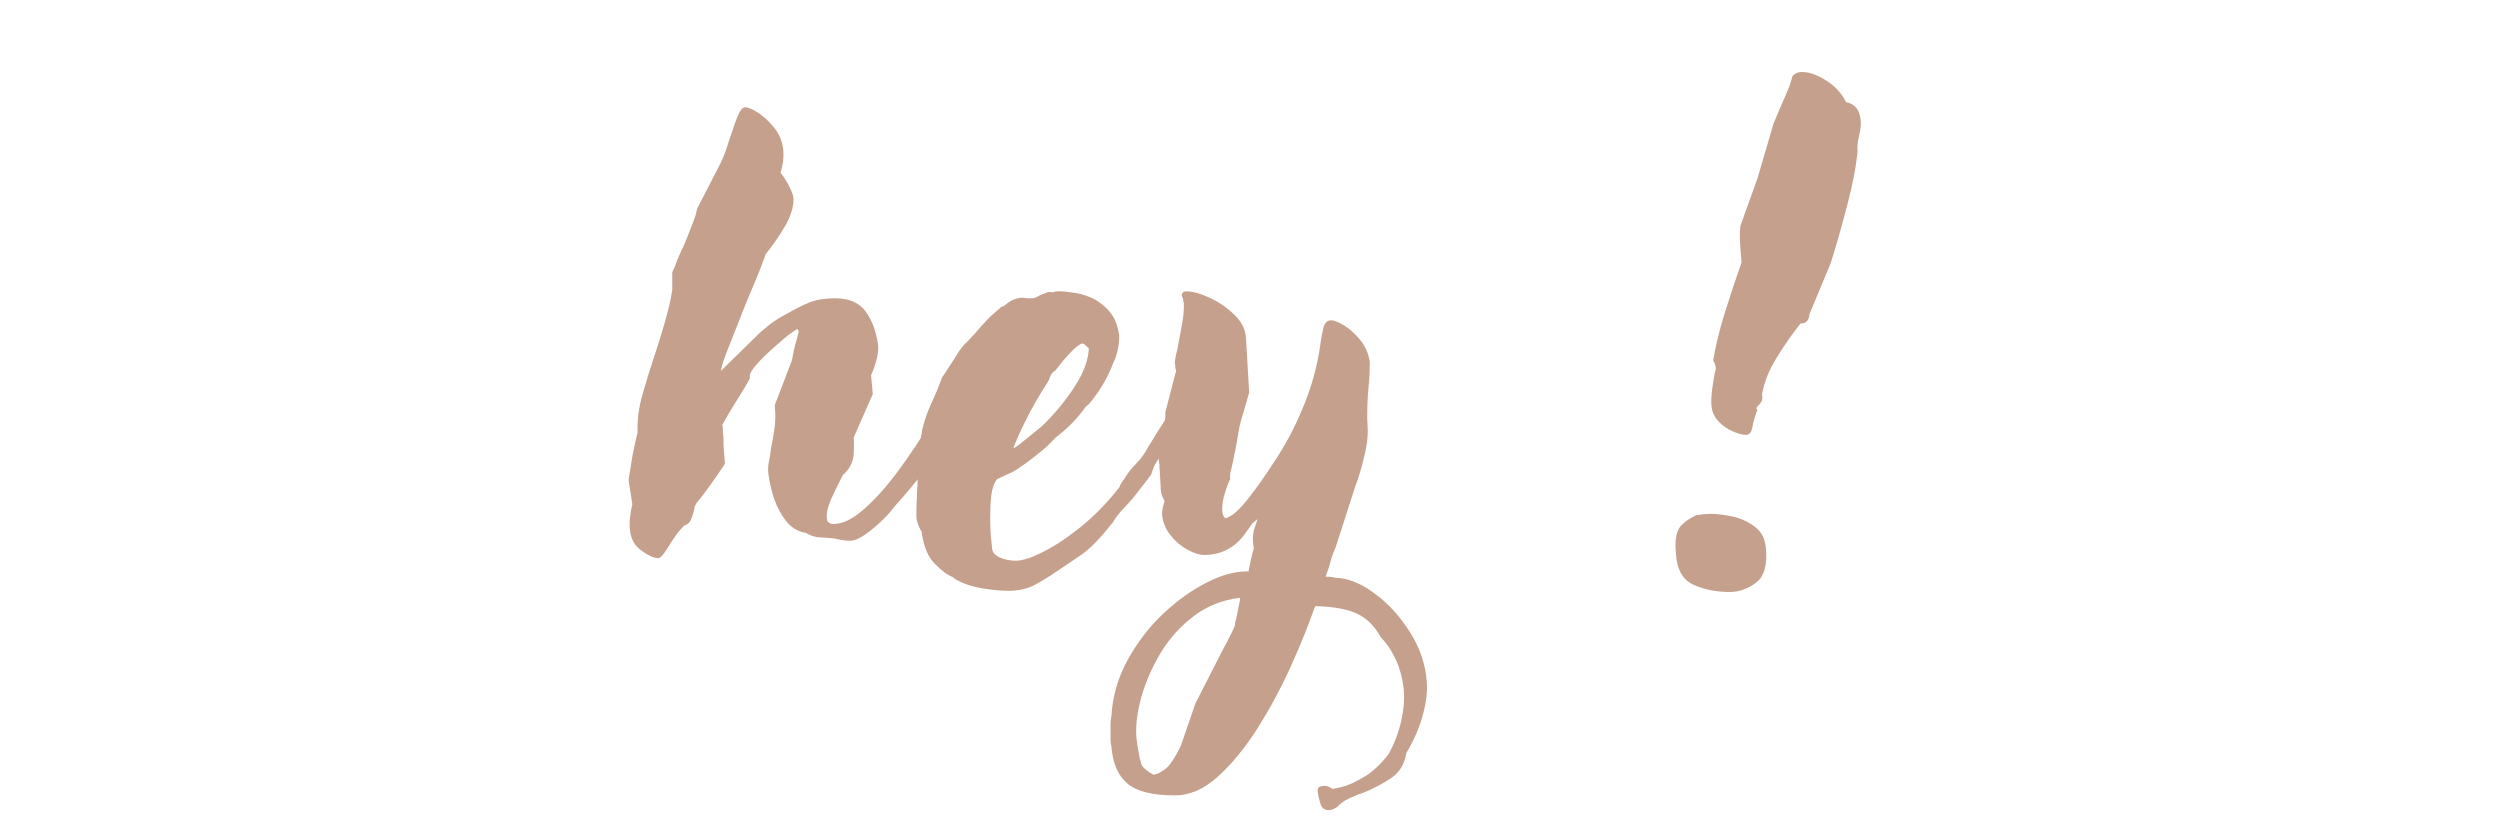
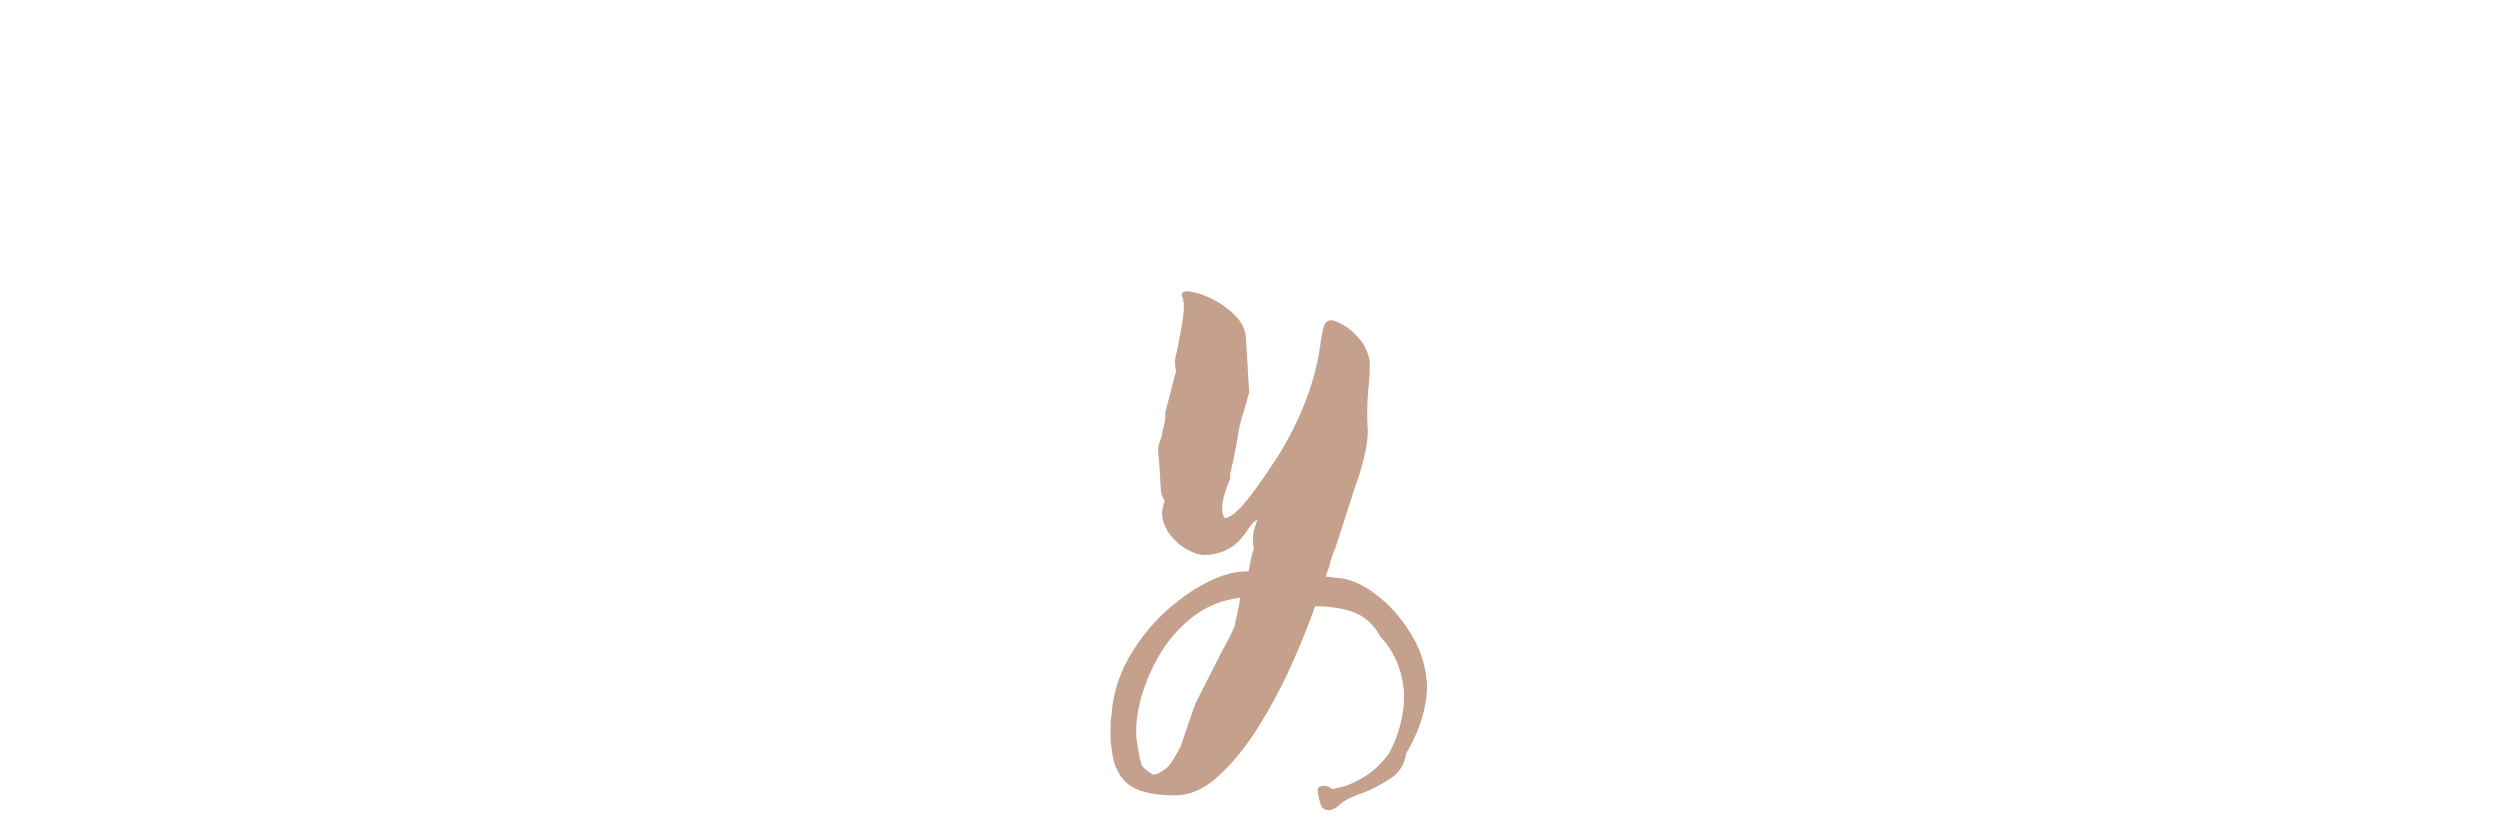
<svg xmlns="http://www.w3.org/2000/svg" width="180" zoomAndPan="magnify" viewBox="0 0 135 45" height="60" preserveAspectRatio="xMidYMid meet" version="1.0">
  <defs>
    <g />
  </defs>
  <g fill="#c4a08d" fill-opacity="1">
    <g transform="translate(34.084, 29.998)">
      <g>
-         <path d="M 4.984 -5.984 L 5.062 -4.953 C 4.801 -4.555 4.535 -4.172 4.266 -3.797 C 4.004 -3.43 3.75 -3.098 3.5 -2.797 C 3.5 -2.773 3.473 -2.719 3.422 -2.625 C 3.398 -2.445 3.348 -2.25 3.266 -2.031 C 3.191 -1.812 3.062 -1.676 2.875 -1.625 C 2.707 -1.469 2.551 -1.285 2.406 -1.078 C 2.258 -0.867 2.129 -0.672 2.016 -0.484 C 1.922 -0.328 1.82 -0.18 1.719 -0.047 C 1.613 0.078 1.523 0.141 1.453 0.141 C 1.223 0.141 0.922 0.004 0.547 -0.266 C 0.18 -0.547 -0.02 -0.906 -0.062 -1.344 C -0.113 -1.758 -0.07 -2.234 0.062 -2.766 L -0.141 -4.078 C -0.086 -4.43 -0.02 -4.852 0.062 -5.344 C 0.156 -5.844 0.25 -6.273 0.344 -6.641 C 0.32 -7.316 0.41 -8 0.609 -8.688 C 0.805 -9.383 1.02 -10.078 1.25 -10.766 C 1.438 -11.316 1.617 -11.906 1.797 -12.531 C 1.984 -13.156 2.125 -13.754 2.219 -14.328 L 2.219 -15.297 C 2.312 -15.484 2.391 -15.672 2.453 -15.859 C 2.523 -16.047 2.598 -16.219 2.672 -16.375 C 2.828 -16.695 2.969 -17.023 3.094 -17.359 C 3.227 -17.691 3.352 -18.02 3.469 -18.344 L 3.562 -18.734 L 4.812 -21.156 C 4.977 -21.5 5.109 -21.832 5.203 -22.156 C 5.305 -22.477 5.406 -22.77 5.5 -23.031 C 5.613 -23.395 5.723 -23.68 5.828 -23.891 C 5.93 -24.098 6.039 -24.203 6.156 -24.203 C 6.32 -24.203 6.555 -24.102 6.859 -23.906 C 7.16 -23.707 7.441 -23.445 7.703 -23.125 C 7.973 -22.801 8.141 -22.422 8.203 -21.984 C 8.254 -21.566 8.207 -21.129 8.062 -20.672 C 8.25 -20.441 8.41 -20.188 8.547 -19.906 C 8.691 -19.633 8.766 -19.414 8.766 -19.25 C 8.766 -18.789 8.609 -18.297 8.297 -17.766 C 7.984 -17.234 7.641 -16.738 7.266 -16.281 C 7.086 -15.77 6.895 -15.27 6.688 -14.781 C 6.477 -14.301 6.281 -13.828 6.094 -13.359 C 5.789 -12.578 5.52 -11.891 5.281 -11.297 C 5.039 -10.711 4.895 -10.27 4.844 -9.969 L 7 -12.078 L 7.547 -12.531 C 7.617 -12.582 7.742 -12.664 7.922 -12.781 C 8.109 -12.895 8.227 -12.961 8.281 -12.984 C 8.832 -13.305 9.285 -13.535 9.641 -13.672 C 10.004 -13.816 10.461 -13.891 11.016 -13.891 C 11.754 -13.891 12.297 -13.66 12.641 -13.203 C 12.984 -12.754 13.211 -12.16 13.328 -11.422 C 13.379 -10.984 13.254 -10.422 12.953 -9.734 L 13.047 -8.719 L 12.016 -6.375 C 12.035 -6.164 12.035 -5.867 12.016 -5.484 C 11.992 -5.109 11.844 -4.77 11.562 -4.469 L 11.453 -4.359 L 11.453 -4.391 C 11.203 -3.91 10.984 -3.461 10.797 -3.047 C 10.617 -2.629 10.539 -2.297 10.562 -2.047 C 10.562 -1.816 10.688 -1.703 10.938 -1.703 C 11.406 -1.703 11.938 -1.957 12.531 -2.469 C 13.133 -2.988 13.754 -3.676 14.391 -4.531 C 15.023 -5.383 15.617 -6.273 16.172 -7.203 L 16.453 -7.719 L 16.406 -7.719 C 16.57 -8.02 16.754 -8.359 16.953 -8.734 C 17.148 -9.117 17.363 -9.457 17.594 -9.75 C 17.82 -10.039 18.039 -10.188 18.25 -10.188 C 18.438 -10.188 18.539 -10.066 18.562 -9.828 C 18.562 -9.805 18.562 -9.766 18.562 -9.703 C 18.562 -9.648 18.535 -9.586 18.484 -9.516 L 18.172 -8.859 L 18.219 -8.859 C 17.781 -7.867 17.383 -7.062 17.031 -6.438 C 16.688 -5.812 16.305 -5.219 15.891 -4.656 C 15.473 -4.094 14.91 -3.414 14.203 -2.625 C 14.055 -2.414 13.832 -2.164 13.531 -1.875 C 13.238 -1.594 12.938 -1.344 12.625 -1.125 C 12.312 -0.906 12.039 -0.797 11.812 -0.797 C 11.719 -0.797 11.594 -0.805 11.438 -0.828 C 11.289 -0.848 11.16 -0.875 11.047 -0.906 C 10.93 -0.926 10.801 -0.941 10.656 -0.953 C 10.52 -0.961 10.422 -0.969 10.359 -0.969 C 10.004 -0.969 9.703 -1.051 9.453 -1.219 C 9.035 -1.281 8.68 -1.484 8.391 -1.828 C 8.109 -2.18 7.883 -2.594 7.719 -3.062 C 7.562 -3.539 7.457 -4 7.406 -4.438 C 7.383 -4.645 7.395 -4.859 7.438 -5.078 C 7.488 -5.297 7.523 -5.531 7.547 -5.781 C 7.617 -6.102 7.68 -6.457 7.734 -6.844 C 7.797 -7.238 7.801 -7.66 7.75 -8.109 L 8.688 -10.562 C 8.738 -10.883 8.797 -11.16 8.859 -11.391 C 8.93 -11.617 8.977 -11.789 9 -11.906 C 9.07 -12.113 9.051 -12.219 8.938 -12.219 L 8.484 -11.906 C 8.316 -11.77 8.062 -11.551 7.719 -11.25 C 7.375 -10.945 7.062 -10.641 6.781 -10.328 C 6.508 -10.023 6.383 -9.801 6.406 -9.656 L 6.406 -9.562 L 6.156 -9.109 C 5.957 -8.785 5.754 -8.457 5.547 -8.125 C 5.336 -7.789 5.129 -7.438 4.922 -7.062 C 4.922 -7.039 4.926 -7.004 4.938 -6.953 C 4.945 -6.91 4.953 -6.879 4.953 -6.859 L 4.953 -6.641 C 4.973 -6.555 4.984 -6.453 4.984 -6.328 C 4.984 -6.211 4.984 -6.098 4.984 -5.984 Z M 4.984 -5.984" />
-       </g>
+         </g>
    </g>
  </g>
  <g fill="#c4a08d" fill-opacity="1">
    <g transform="translate(49.766, 29.998)">
      <g>
-         <path d="M 9.031 -8.172 L 8.859 -8.031 C 8.422 -7.406 7.867 -6.844 7.203 -6.344 C 7.066 -6.176 6.844 -5.957 6.531 -5.688 C 6.219 -5.426 5.91 -5.188 5.609 -4.969 C 5.305 -4.75 5.086 -4.602 4.953 -4.531 L 4.078 -4.125 C 3.922 -3.938 3.816 -3.648 3.766 -3.266 C 3.723 -2.891 3.703 -2.492 3.703 -2.078 C 3.703 -1.754 3.711 -1.438 3.734 -1.125 C 3.766 -0.812 3.789 -0.551 3.812 -0.344 C 3.832 -0.156 3.973 -0.004 4.234 0.109 C 4.504 0.223 4.789 0.281 5.094 0.281 C 5.438 0.281 5.922 0.125 6.547 -0.188 C 7.172 -0.5 7.848 -0.945 8.578 -1.531 C 9.316 -2.125 10.016 -2.836 10.672 -3.672 C 10.711 -3.785 10.77 -3.895 10.844 -4 C 10.926 -4.102 10.992 -4.203 11.047 -4.297 C 11.16 -4.484 11.336 -4.703 11.578 -4.953 C 11.828 -5.203 12.031 -5.477 12.188 -5.781 C 12.508 -6.312 12.828 -6.82 13.141 -7.312 C 13.453 -7.812 13.688 -8.086 13.844 -8.141 C 13.957 -8.203 14.062 -8.234 14.156 -8.234 L 14.328 -8.312 L 14.328 -8.281 C 14.379 -8.301 14.41 -8.316 14.422 -8.328 C 14.43 -8.336 14.438 -8.344 14.438 -8.344 C 14.488 -8.344 14.523 -8.266 14.547 -8.109 C 14.566 -7.922 14.5 -7.707 14.344 -7.469 C 14.195 -7.238 14 -6.961 13.75 -6.641 C 13.656 -6.461 13.516 -6.227 13.328 -5.938 C 13.141 -5.645 12.941 -5.375 12.734 -5.125 L 12.562 -4.844 C 12.562 -4.82 12.539 -4.766 12.5 -4.672 L 12.391 -4.359 L 11.703 -3.469 C 11.492 -3.188 11.25 -2.898 10.969 -2.609 C 10.695 -2.328 10.477 -2.047 10.312 -1.766 L 10.25 -1.703 C 10.02 -1.398 9.738 -1.07 9.406 -0.719 C 9.07 -0.375 8.738 -0.098 8.406 0.109 L 7.344 0.828 C 6.906 1.129 6.488 1.383 6.094 1.594 C 5.695 1.801 5.234 1.906 4.703 1.906 C 4.242 1.906 3.727 1.852 3.156 1.75 C 2.594 1.645 2.117 1.469 1.734 1.219 L 1.703 1.172 C 1.398 1.055 1.066 0.812 0.703 0.438 C 0.348 0.07 0.113 -0.488 0 -1.25 L 0.031 -1.25 C -0.062 -1.383 -0.133 -1.523 -0.188 -1.672 C -0.25 -1.828 -0.281 -1.973 -0.281 -2.109 C -0.281 -2.109 -0.281 -2.219 -0.281 -2.438 C -0.281 -2.656 -0.27 -2.895 -0.25 -3.156 C -0.25 -3.406 -0.238 -3.633 -0.219 -3.844 C -0.207 -4.051 -0.219 -4.164 -0.25 -4.188 C -0.25 -4.562 -0.223 -4.93 -0.172 -5.297 C -0.129 -5.672 -0.082 -6.039 -0.031 -6.406 C -0.031 -6.477 -0.02 -6.523 0 -6.547 C 0 -6.586 0.004 -6.629 0.016 -6.672 C 0.023 -6.723 0.031 -6.758 0.031 -6.781 C 0.125 -7.176 0.242 -7.551 0.391 -7.906 C 0.547 -8.27 0.703 -8.625 0.859 -8.969 L 1.109 -9.625 L 1.25 -9.828 C 1.438 -10.109 1.645 -10.43 1.875 -10.797 C 2.102 -11.172 2.297 -11.414 2.453 -11.531 L 2.906 -12.016 C 3.094 -12.242 3.289 -12.469 3.5 -12.688 C 3.707 -12.906 3.914 -13.098 4.125 -13.266 C 4.238 -13.379 4.328 -13.445 4.391 -13.469 L 4.391 -13.438 L 4.578 -13.578 C 4.734 -13.711 4.883 -13.801 5.031 -13.844 C 5.188 -13.895 5.32 -13.922 5.438 -13.922 C 5.477 -13.922 5.523 -13.914 5.578 -13.906 C 5.641 -13.895 5.695 -13.891 5.75 -13.891 L 5.984 -13.891 C 6.078 -13.891 6.219 -13.945 6.406 -14.062 C 6.5 -14.102 6.594 -14.141 6.688 -14.172 C 6.781 -14.211 6.859 -14.234 6.922 -14.234 C 6.992 -14.234 7.039 -14.223 7.062 -14.203 C 7.156 -14.242 7.238 -14.266 7.312 -14.266 C 7.395 -14.266 7.473 -14.266 7.547 -14.266 C 7.641 -14.266 7.836 -14.242 8.141 -14.203 C 8.441 -14.172 8.77 -14.082 9.125 -13.938 C 9.477 -13.789 9.805 -13.551 10.109 -13.219 C 10.41 -12.895 10.598 -12.438 10.672 -11.844 C 10.672 -11.312 10.551 -10.801 10.312 -10.312 C 10.289 -10.227 10.211 -10.047 10.078 -9.766 C 9.941 -9.484 9.773 -9.191 9.578 -8.891 C 9.379 -8.598 9.195 -8.359 9.031 -8.172 Z M 7.234 -10 L 7.062 -9.875 C 7.039 -9.844 7.008 -9.789 6.969 -9.719 C 6.938 -9.656 6.91 -9.586 6.891 -9.516 C 6.891 -9.492 6.879 -9.473 6.859 -9.453 C 6.836 -9.43 6.828 -9.41 6.828 -9.391 C 6.359 -8.672 5.957 -7.973 5.625 -7.297 C 5.289 -6.629 5.066 -6.125 4.953 -5.781 C 5.086 -5.852 5.223 -5.945 5.359 -6.062 C 5.504 -6.176 5.633 -6.281 5.75 -6.375 L 6.516 -7 C 7.203 -7.664 7.785 -8.375 8.266 -9.125 C 8.754 -9.875 9.008 -10.562 9.031 -11.188 C 8.988 -11.227 8.938 -11.273 8.875 -11.328 C 8.82 -11.391 8.758 -11.43 8.688 -11.453 C 8.551 -11.43 8.336 -11.27 8.047 -10.969 C 7.766 -10.676 7.492 -10.352 7.234 -10 Z M 7.234 -10" />
-       </g>
+         </g>
    </g>
  </g>
  <g fill="#c4a08d" fill-opacity="1">
    <g transform="translate(61.986, 29.998)">
      <g>
        <path d="M 0.625 -4.844 L 0.547 -5.641 C 0.547 -5.848 0.609 -6.102 0.734 -6.406 C 0.773 -6.613 0.82 -6.832 0.875 -7.062 C 0.938 -7.289 0.957 -7.508 0.938 -7.719 L 1.484 -9.828 C 1.535 -9.922 1.535 -10.016 1.484 -10.109 C 1.484 -10.242 1.473 -10.348 1.453 -10.422 C 1.473 -10.609 1.504 -10.785 1.547 -10.953 C 1.598 -11.129 1.633 -11.312 1.656 -11.5 C 1.727 -11.844 1.797 -12.207 1.859 -12.594 C 1.93 -12.988 1.957 -13.336 1.938 -13.641 C 1.914 -13.691 1.906 -13.742 1.906 -13.797 C 1.906 -13.859 1.879 -13.93 1.828 -14.016 C 1.828 -14.18 1.91 -14.266 2.078 -14.266 C 2.422 -14.266 2.836 -14.148 3.328 -13.922 C 3.828 -13.691 4.273 -13.383 4.672 -13 C 5.066 -12.625 5.273 -12.203 5.297 -11.734 L 5.469 -8.797 L 5.156 -7.719 C 5.113 -7.582 5.07 -7.441 5.031 -7.297 C 5 -7.16 4.961 -7.016 4.922 -6.859 C 4.867 -6.484 4.801 -6.094 4.719 -5.688 C 4.645 -5.289 4.562 -4.906 4.469 -4.531 C 4.445 -4.488 4.438 -4.422 4.438 -4.328 L 4.438 -4.078 C 4.406 -4.078 4.32 -3.875 4.188 -3.469 C 4.051 -3.07 3.992 -2.703 4.016 -2.359 C 4.035 -2.285 4.055 -2.211 4.078 -2.141 C 4.109 -2.078 4.145 -2.035 4.188 -2.016 C 4.488 -2.078 4.875 -2.398 5.344 -2.984 C 5.82 -3.578 6.289 -4.234 6.75 -4.953 C 7.395 -5.898 7.941 -6.926 8.391 -8.031 C 8.848 -9.133 9.156 -10.254 9.312 -11.391 C 9.363 -11.766 9.422 -12.078 9.484 -12.328 C 9.555 -12.578 9.695 -12.703 9.906 -12.703 C 10.062 -12.703 10.289 -12.609 10.594 -12.422 C 10.895 -12.242 11.18 -11.988 11.453 -11.656 C 11.734 -11.32 11.91 -10.922 11.984 -10.453 C 11.984 -10.297 11.977 -10.082 11.969 -9.812 C 11.957 -9.551 11.938 -9.281 11.906 -9 C 11.883 -8.77 11.867 -8.52 11.859 -8.25 C 11.848 -7.988 11.844 -7.734 11.844 -7.484 C 11.844 -7.367 11.848 -7.238 11.859 -7.094 C 11.867 -6.957 11.875 -6.832 11.875 -6.719 C 11.875 -6.301 11.801 -5.805 11.656 -5.234 C 11.52 -4.672 11.363 -4.16 11.188 -3.703 L 10.141 -0.453 L 10 -0.109 C 9.957 0.004 9.914 0.129 9.875 0.266 C 9.844 0.41 9.805 0.539 9.766 0.656 C 9.742 0.75 9.719 0.82 9.688 0.875 C 9.664 0.938 9.633 1.023 9.594 1.141 C 9.707 1.141 9.832 1.148 9.969 1.172 C 10.113 1.203 10.242 1.219 10.359 1.219 C 10.973 1.281 11.633 1.582 12.344 2.125 C 13.051 2.664 13.66 3.348 14.172 4.172 C 14.691 4.992 14.988 5.879 15.062 6.828 C 15.102 7.328 15.035 7.906 14.859 8.562 C 14.691 9.227 14.391 9.93 13.953 10.672 C 13.859 11.266 13.586 11.711 13.141 12.016 C 12.691 12.316 12.211 12.57 11.703 12.781 C 11.422 12.875 11.145 12.984 10.875 13.109 C 10.613 13.234 10.395 13.391 10.219 13.578 C 10.051 13.691 9.898 13.75 9.766 13.75 C 9.535 13.75 9.383 13.629 9.312 13.391 C 9.238 13.16 9.191 12.957 9.172 12.781 C 9.148 12.613 9.188 12.516 9.281 12.484 C 9.375 12.453 9.453 12.438 9.516 12.438 C 9.629 12.438 9.734 12.461 9.828 12.516 C 9.922 12.578 9.969 12.609 9.969 12.609 C 9.988 12.609 10.156 12.57 10.469 12.5 C 10.781 12.426 11.164 12.254 11.625 11.984 C 12.094 11.723 12.555 11.297 13.016 10.703 C 13.336 10.098 13.562 9.492 13.688 8.891 C 13.82 8.297 13.863 7.734 13.812 7.203 C 13.695 6.098 13.281 5.16 12.562 4.391 C 12.238 3.797 11.805 3.375 11.266 3.125 C 10.723 2.883 9.977 2.754 9.031 2.734 C 8.688 3.723 8.25 4.805 7.719 5.984 C 7.188 7.16 6.586 8.273 5.922 9.328 C 5.254 10.379 4.547 11.242 3.797 11.922 C 3.047 12.609 2.266 12.953 1.453 12.953 C 0.234 12.953 -0.625 12.734 -1.125 12.297 C -1.625 11.859 -1.906 11.195 -1.969 10.312 C -2 10.195 -2.016 10.078 -2.016 9.953 C -2.016 9.828 -2.016 9.695 -2.016 9.562 C -2.016 9.414 -2.016 9.27 -2.016 9.125 C -2.016 8.977 -2 8.82 -1.969 8.656 C -1.906 7.594 -1.613 6.586 -1.094 5.641 C -0.57 4.691 0.066 3.859 0.828 3.141 C 1.586 2.43 2.363 1.875 3.156 1.469 C 3.957 1.062 4.672 0.859 5.297 0.859 L 5.438 0.859 C 5.477 0.648 5.52 0.438 5.562 0.219 C 5.613 0 5.664 -0.195 5.719 -0.375 C 5.688 -0.562 5.672 -0.734 5.672 -0.891 C 5.672 -1.055 5.688 -1.207 5.719 -1.344 L 5.922 -1.969 L 5.641 -1.734 L 5.297 -1.25 C 4.742 -0.438 3.984 -0.031 3.016 -0.031 C 2.785 -0.031 2.492 -0.125 2.141 -0.312 C 1.797 -0.5 1.488 -0.758 1.219 -1.094 C 0.957 -1.426 0.805 -1.801 0.766 -2.219 C 0.766 -2.445 0.812 -2.688 0.906 -2.938 C 0.812 -3.102 0.75 -3.254 0.719 -3.391 C 0.695 -3.523 0.688 -3.641 0.688 -3.734 L 0.656 -4.297 C 0.656 -4.391 0.648 -4.477 0.641 -4.562 C 0.629 -4.656 0.625 -4.75 0.625 -4.844 Z M 0.312 11.844 C 0.332 11.82 0.367 11.812 0.422 11.812 C 0.555 11.781 0.734 11.68 0.953 11.516 C 1.172 11.359 1.441 10.957 1.766 10.312 L 2.562 8 L 3.953 5.266 C 4.203 4.805 4.395 4.438 4.531 4.156 C 4.676 3.875 4.734 3.703 4.703 3.641 C 4.703 3.641 4.727 3.547 4.781 3.359 C 4.82 3.172 4.863 2.961 4.906 2.734 C 4.957 2.504 4.984 2.352 4.984 2.281 C 4.035 2.395 3.203 2.723 2.484 3.266 C 1.773 3.805 1.18 4.461 0.703 5.234 C 0.234 6.016 -0.113 6.805 -0.344 7.609 C -0.57 8.422 -0.664 9.141 -0.625 9.766 C -0.602 10.047 -0.566 10.301 -0.516 10.531 C -0.473 10.758 -0.441 10.93 -0.422 11.047 C -0.391 11.066 -0.375 11.113 -0.375 11.188 C -0.352 11.32 -0.258 11.453 -0.094 11.578 C 0.062 11.703 0.195 11.789 0.312 11.844 Z M 0.312 11.844" />
      </g>
    </g>
  </g>
  <g fill="#c4a08d" fill-opacity="1">
    <g transform="translate(88.918, 29.998)">
      <g>
-         <path d="M 8.312 -12.531 C 7.852 -11.957 7.422 -11.336 7.016 -10.672 C 6.609 -10.016 6.348 -9.363 6.234 -8.719 C 6.273 -8.488 6.234 -8.312 6.109 -8.188 C 5.984 -8.062 5.922 -7.973 5.922 -7.922 L 5.984 -7.859 C 5.984 -7.836 5.973 -7.816 5.953 -7.797 C 5.836 -7.473 5.754 -7.176 5.703 -6.906 C 5.66 -6.645 5.547 -6.516 5.359 -6.516 C 5.18 -6.516 4.945 -6.578 4.656 -6.703 C 4.363 -6.828 4.102 -7.008 3.875 -7.25 C 3.645 -7.5 3.52 -7.785 3.5 -8.109 C 3.477 -8.285 3.492 -8.598 3.547 -9.047 C 3.609 -9.504 3.672 -9.848 3.734 -10.078 C 3.734 -10.234 3.688 -10.383 3.594 -10.531 C 3.719 -11.289 3.922 -12.129 4.203 -13.047 C 4.492 -13.973 4.801 -14.898 5.125 -15.828 C 5.102 -16.148 5.078 -16.484 5.047 -16.828 C 5.023 -17.172 5.031 -17.492 5.062 -17.797 L 5.984 -20.359 L 6.859 -23.344 C 7.109 -23.938 7.332 -24.457 7.531 -24.906 C 7.727 -25.363 7.836 -25.68 7.859 -25.859 C 7.973 -26.023 8.156 -26.109 8.406 -26.109 C 8.781 -26.109 9.207 -25.957 9.688 -25.656 C 10.176 -25.352 10.535 -24.961 10.766 -24.484 C 11.254 -24.391 11.52 -24.051 11.562 -23.469 C 11.582 -23.238 11.551 -22.969 11.469 -22.656 C 11.395 -22.344 11.367 -22.051 11.391 -21.781 C 11.297 -20.926 11.109 -19.969 10.828 -18.906 C 10.555 -17.844 10.258 -16.801 9.938 -15.781 L 8.797 -13.047 C 8.797 -12.93 8.758 -12.816 8.688 -12.703 C 8.625 -12.586 8.5 -12.531 8.312 -12.531 Z M 1.594 0.031 L 1.562 -0.375 C 1.539 -0.938 1.629 -1.336 1.828 -1.578 C 2.035 -1.816 2.328 -2.02 2.703 -2.188 L 2.766 -2.188 C 2.879 -2.207 2.992 -2.223 3.109 -2.234 C 3.234 -2.242 3.352 -2.25 3.469 -2.25 C 3.789 -2.25 4.176 -2.203 4.625 -2.109 C 5.07 -2.016 5.473 -1.832 5.828 -1.562 C 6.191 -1.301 6.395 -0.922 6.438 -0.422 C 6.531 0.504 6.352 1.133 5.906 1.469 C 5.457 1.801 4.988 1.969 4.5 1.969 C 3.781 1.969 3.133 1.844 2.562 1.594 C 1.988 1.344 1.664 0.82 1.594 0.031 Z M 1.594 0.031" />
-       </g>
+         </g>
    </g>
  </g>
</svg>